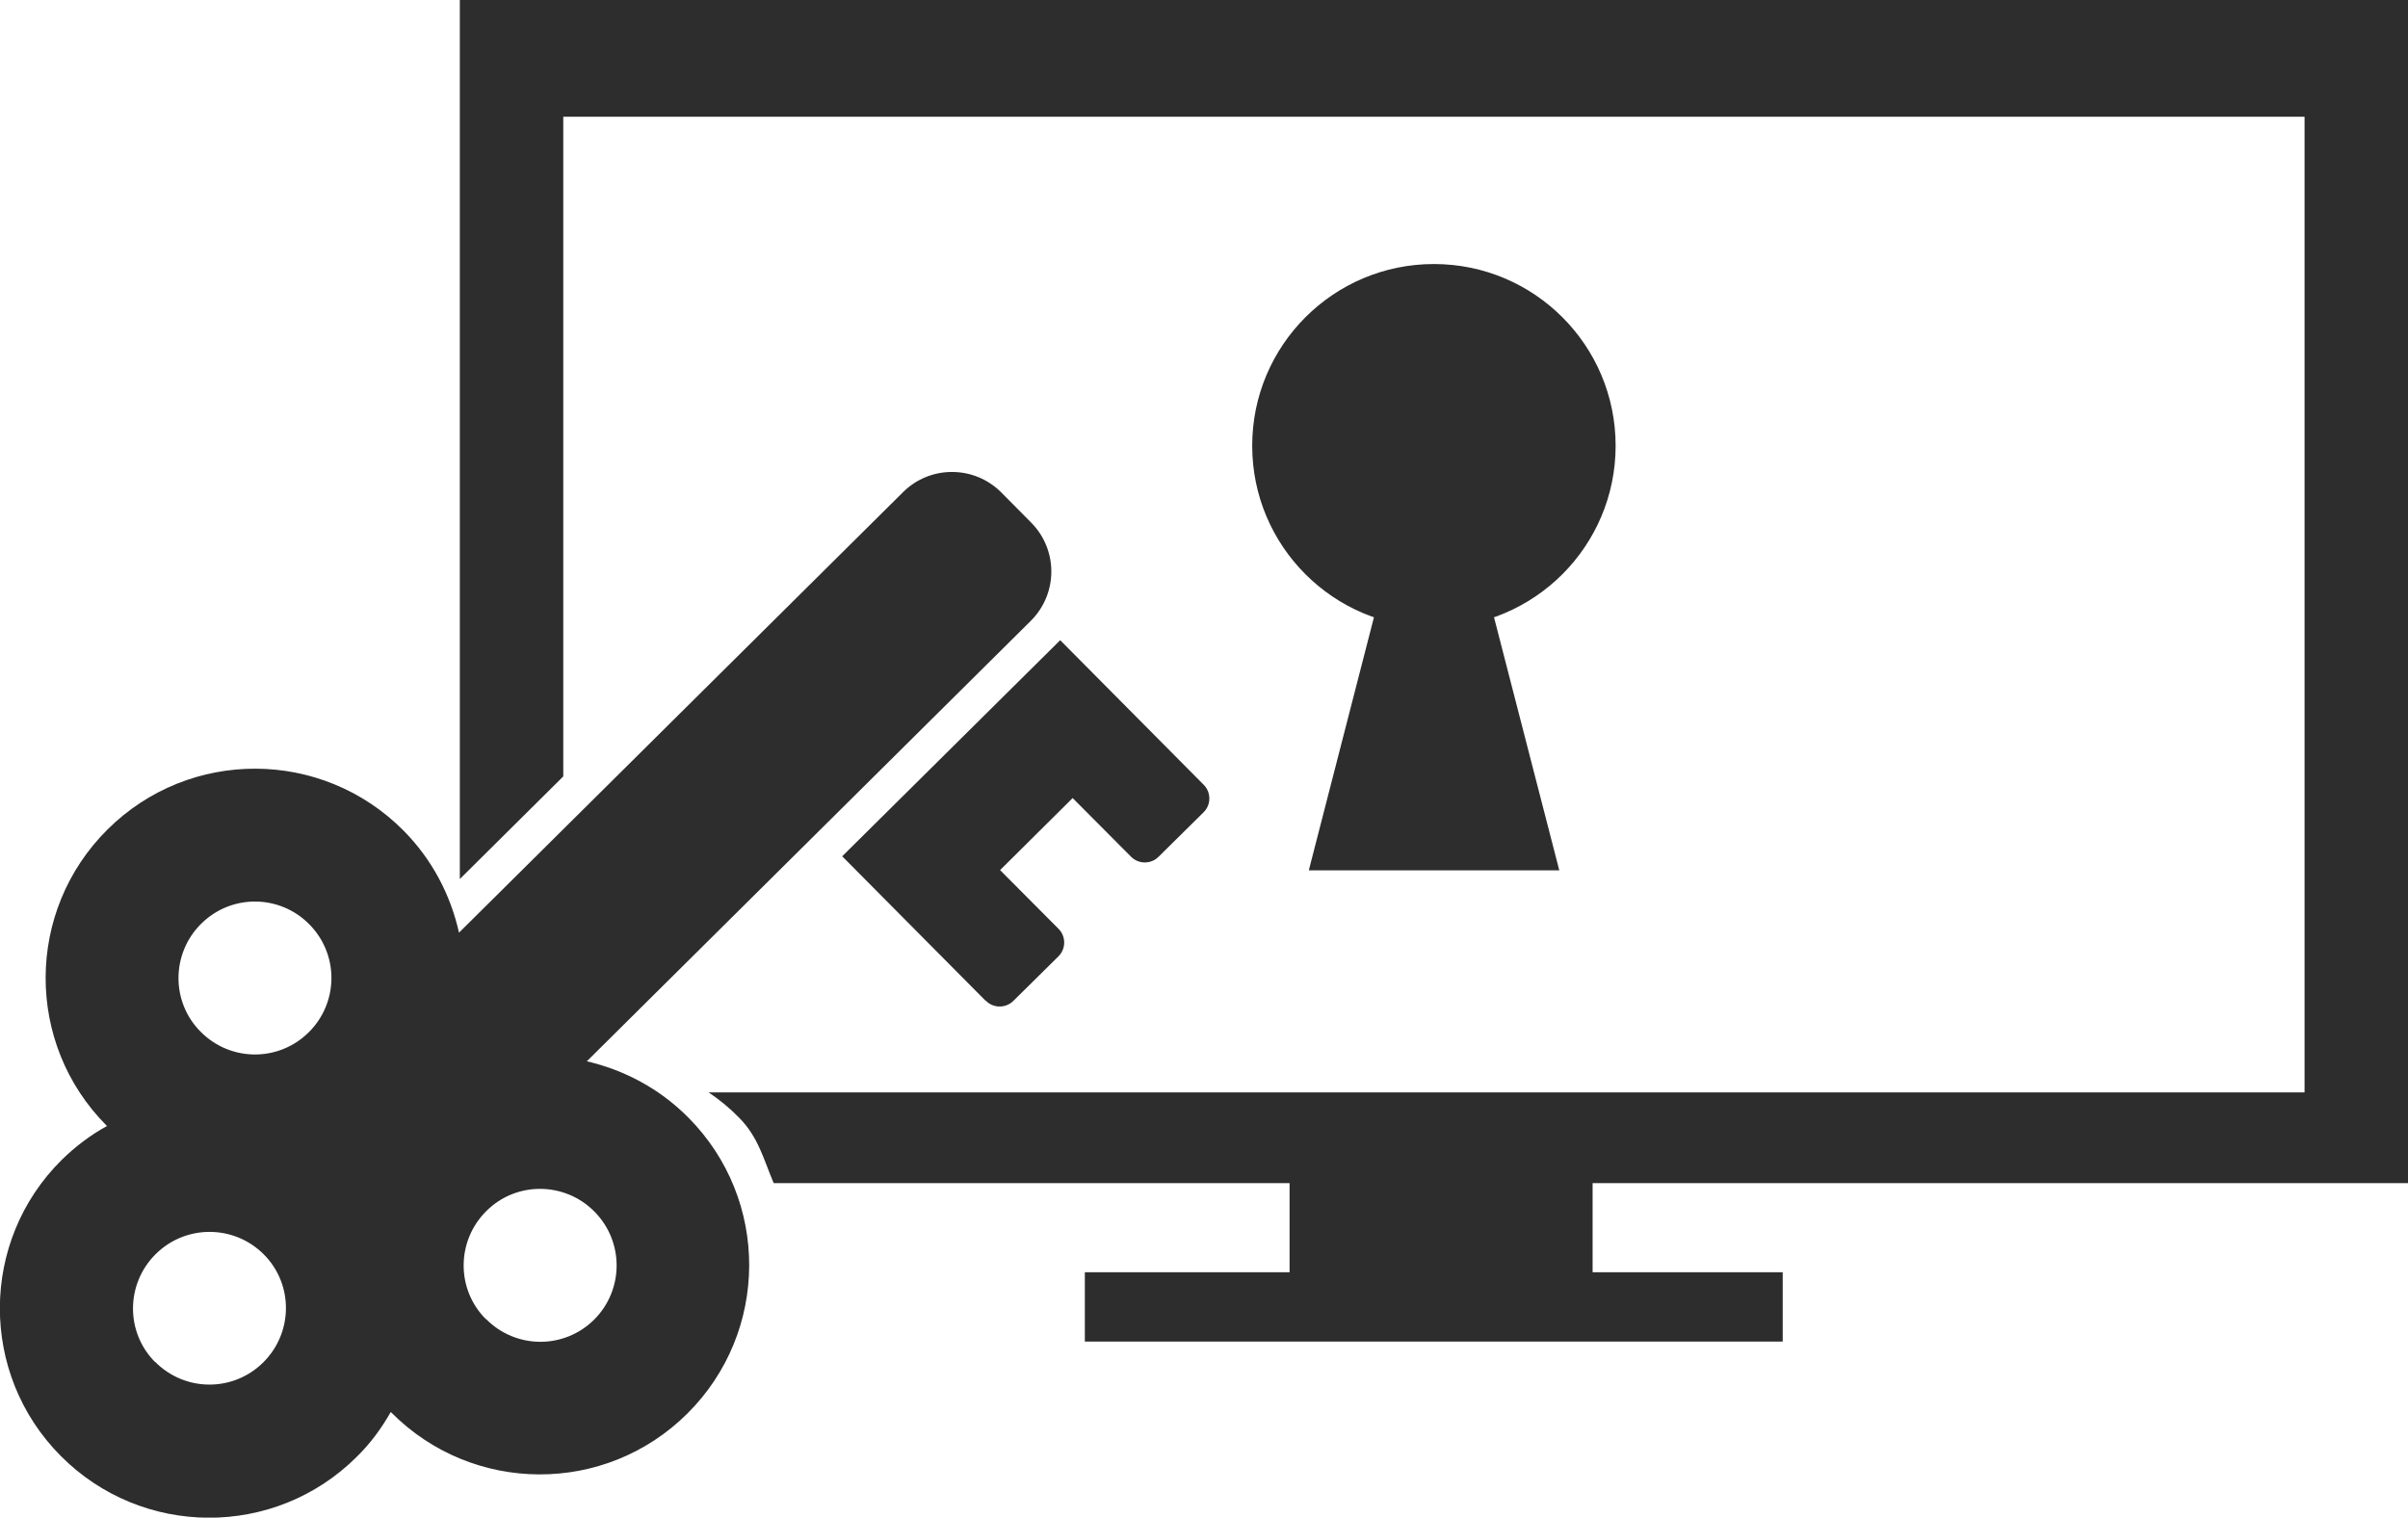
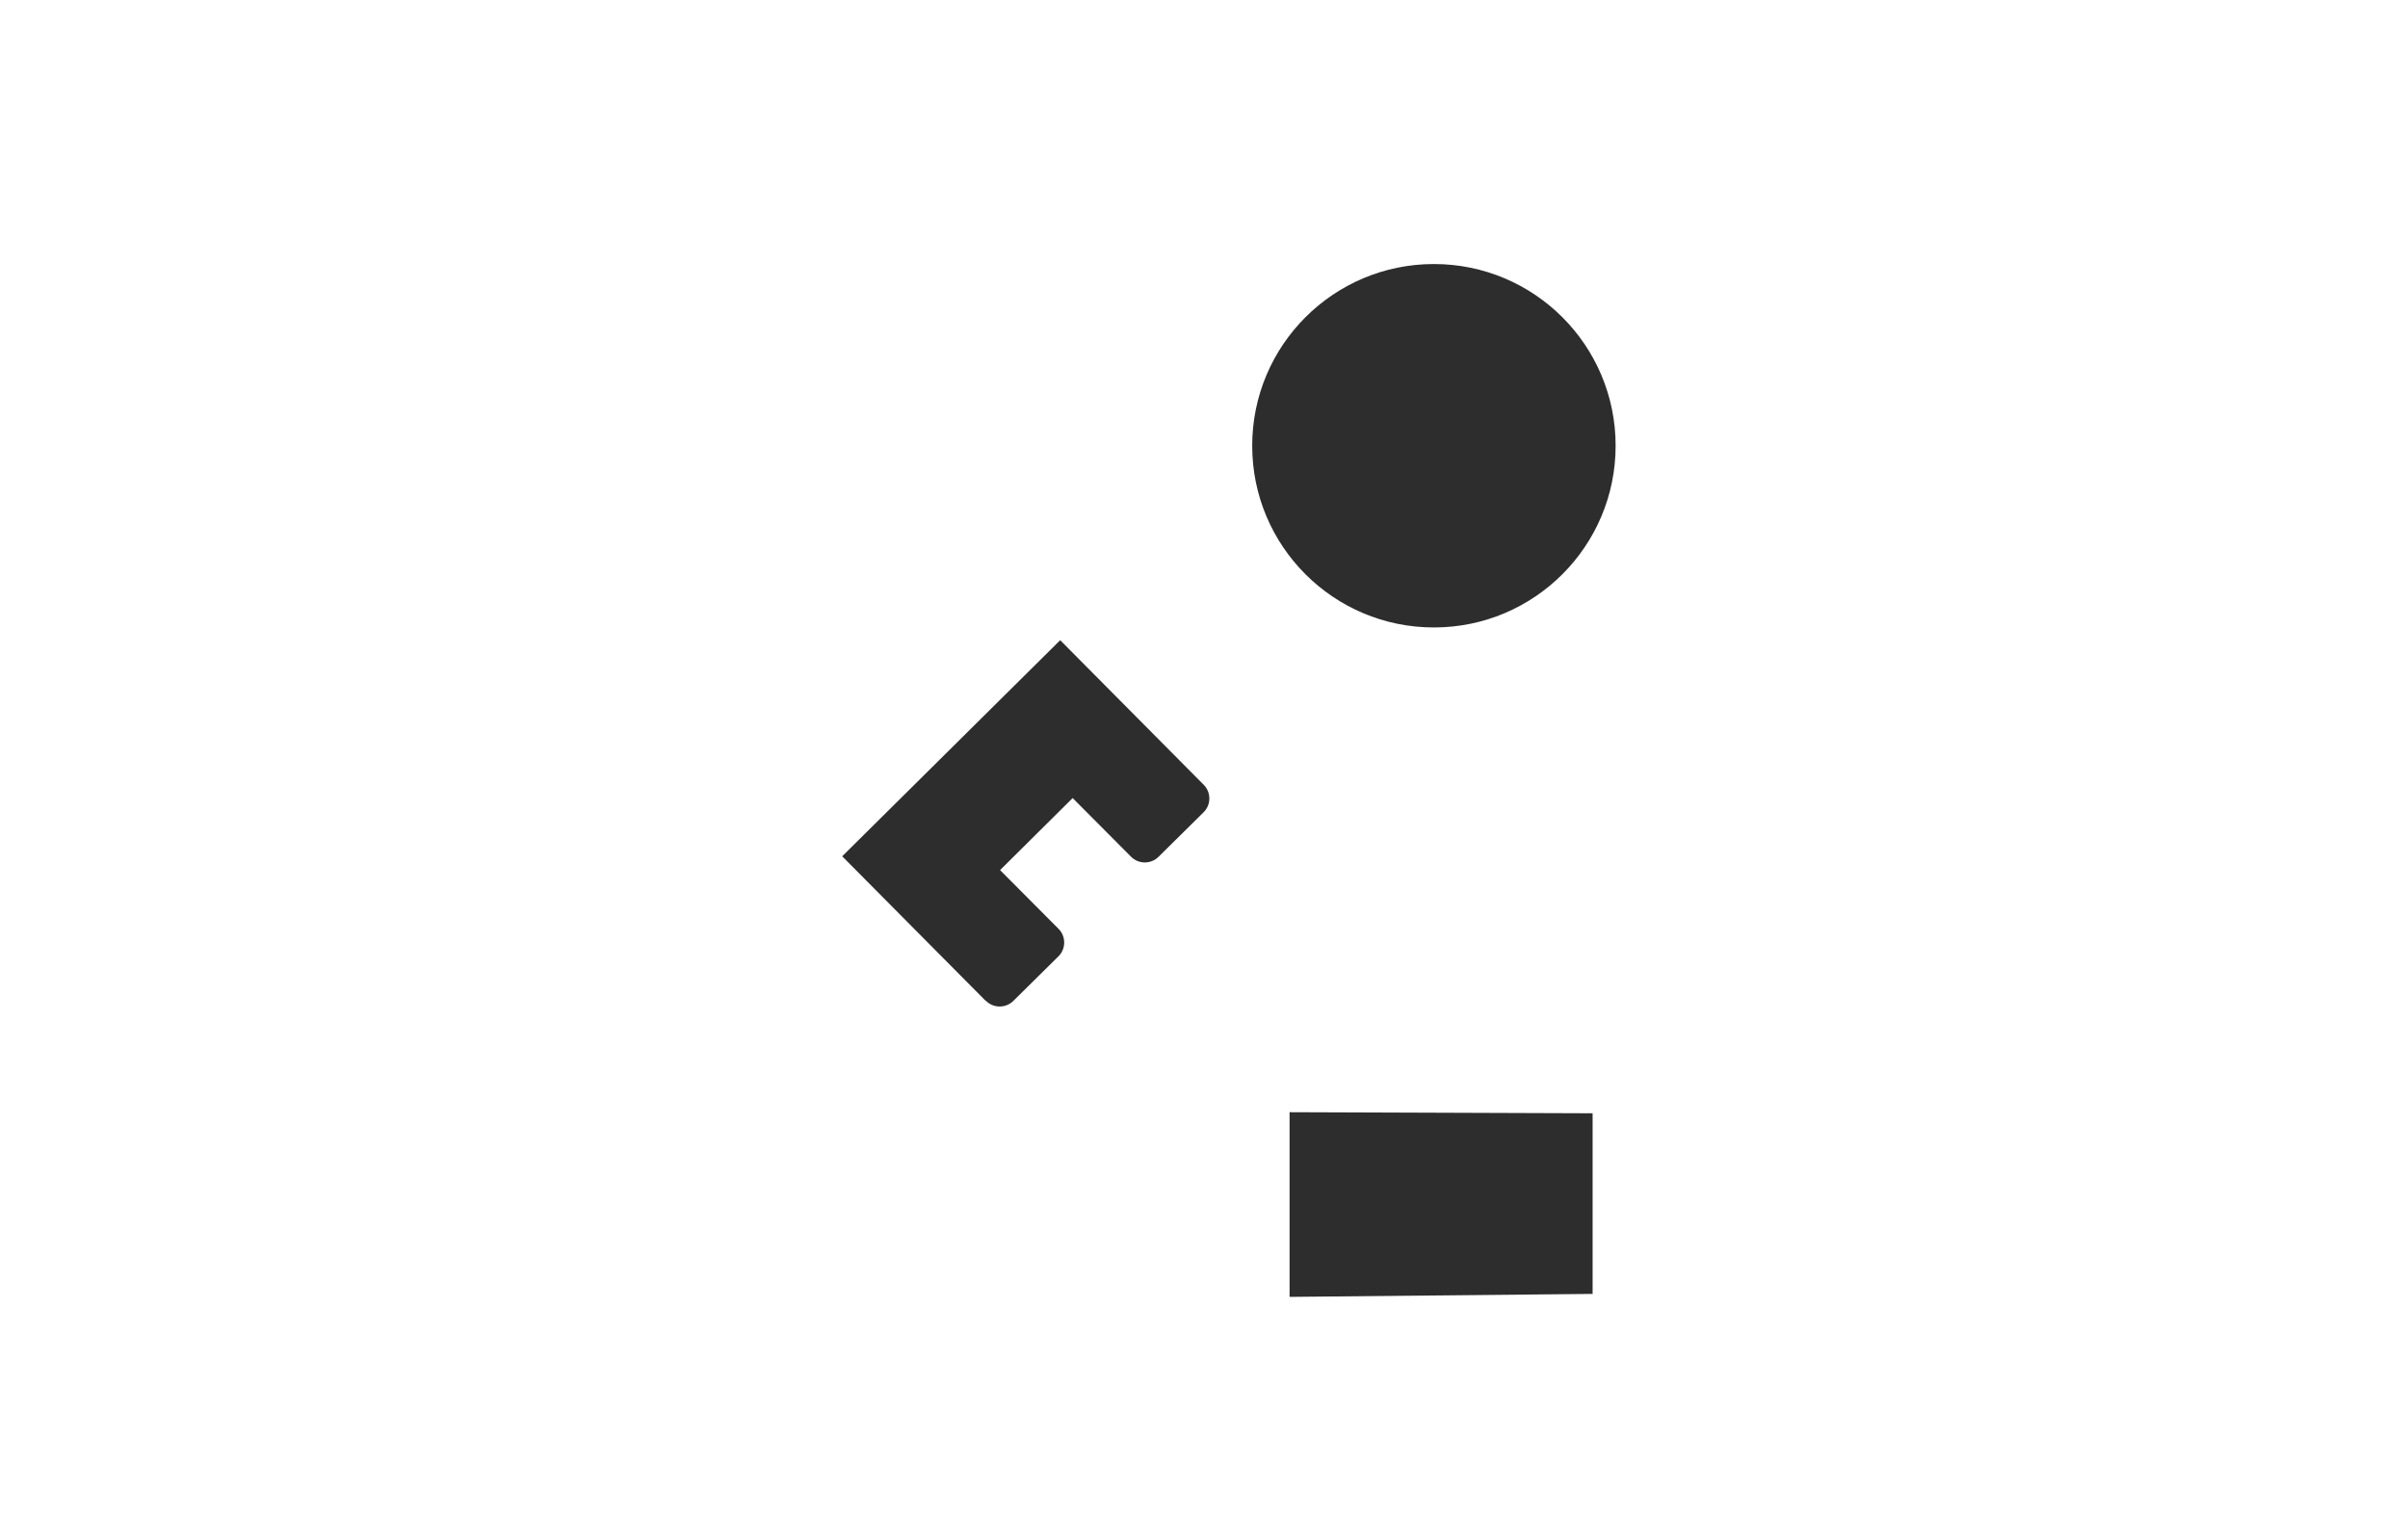
<svg xmlns="http://www.w3.org/2000/svg" id="_レイヤー_2" version="1.1" viewBox="0 0 889.2 560.4">
  <defs>
    <style>
      .st0 {
        fill: #2d2d2d;
      }
    </style>
  </defs>
  <g id="_2">
    <g>
      <g>
-         <rect class="st0" x="400.6" y="469.8" width="257.7" height="25.6" />
        <polygon class="st0" points="588.1 477.8 476.2 478.9 476.2 410.7 588.1 411.1 588.1 477.8" />
-         <path class="st0" d="M169.8,0v324.6l38.2-37.9V43.1h643v360.3H261.7c4,2.7,7.8,5.8,11.3,9.4,7.1,7.2,9,15.4,12.7,24.1h603.5V0H169.8Z" />
        <g>
          <circle class="st0" cx="529.5" cy="164.6" r="67.1" />
-           <polygon class="st0" points="529.5 141.9 483.3 321.4 575.8 321.4 529.5 141.9" />
        </g>
      </g>
      <g>
-         <path class="st0" d="M144.5,521.6c30.1,30.3,79,30.5,109.3.4,30.3-30.1,30.5-79,.4-109.3-10.7-10.8-23.8-17.6-37.5-20.8l163.9-162.6c10.1-10,10.2-26.3.1-36.4l-10.9-11c-10-10.1-26.3-10.2-36.4-.1l-163.9,162.6c-3.1-13.8-9.8-26.9-20.5-37.7-30.1-30.3-79-30.5-109.3-.4-30.3,30.1-30.5,79-.4,109.3,0,0,.1.1.2.2-6,3.3-11.6,7.5-16.7,12.5-30.3,30-30.5,79-.4,109.3,30.1,30.3,79,30.5,109.3.4,5.1-5,9.2-10.6,12.6-16.6,0,0,.1.2.2.2h0ZM74.1,381c-11-11-10.9-28.9.2-39.9,11.1-11,28.9-10.9,39.9.2,11,11.1,10.9,28.9-.2,39.9-11.1,11-28.9,10.9-39.9-.2ZM179.4,487.1c-11-11-10.9-28.9.2-39.9,11-11,28.9-10.9,39.9.2,11,11.1,10.9,28.9-.1,39.9-11.1,11-28.9,10.9-39.9-.2h0ZM57.3,503c-11-11-10.9-28.9.2-39.9,11.1-11,28.9-10.9,39.9.1,11,11,10.9,28.9-.2,39.9-11.1,11-28.9,10.9-39.9-.2Z" />
        <path class="st0" d="M364,369.5c2.8,2.9,7.5,2.9,10.3,0l16.5-16.3c2.9-2.8,2.9-7.5,0-10.3l-21.5-21.6,26.8-26.6,21.5,21.6c2.8,2.9,7.5,2.9,10.3,0l16.5-16.3c2.9-2.8,2.9-7.5,0-10.3l-52.9-53.3-80.5,79.8,52.9,53.3h0Z" />
      </g>
    </g>
  </g>
</svg>